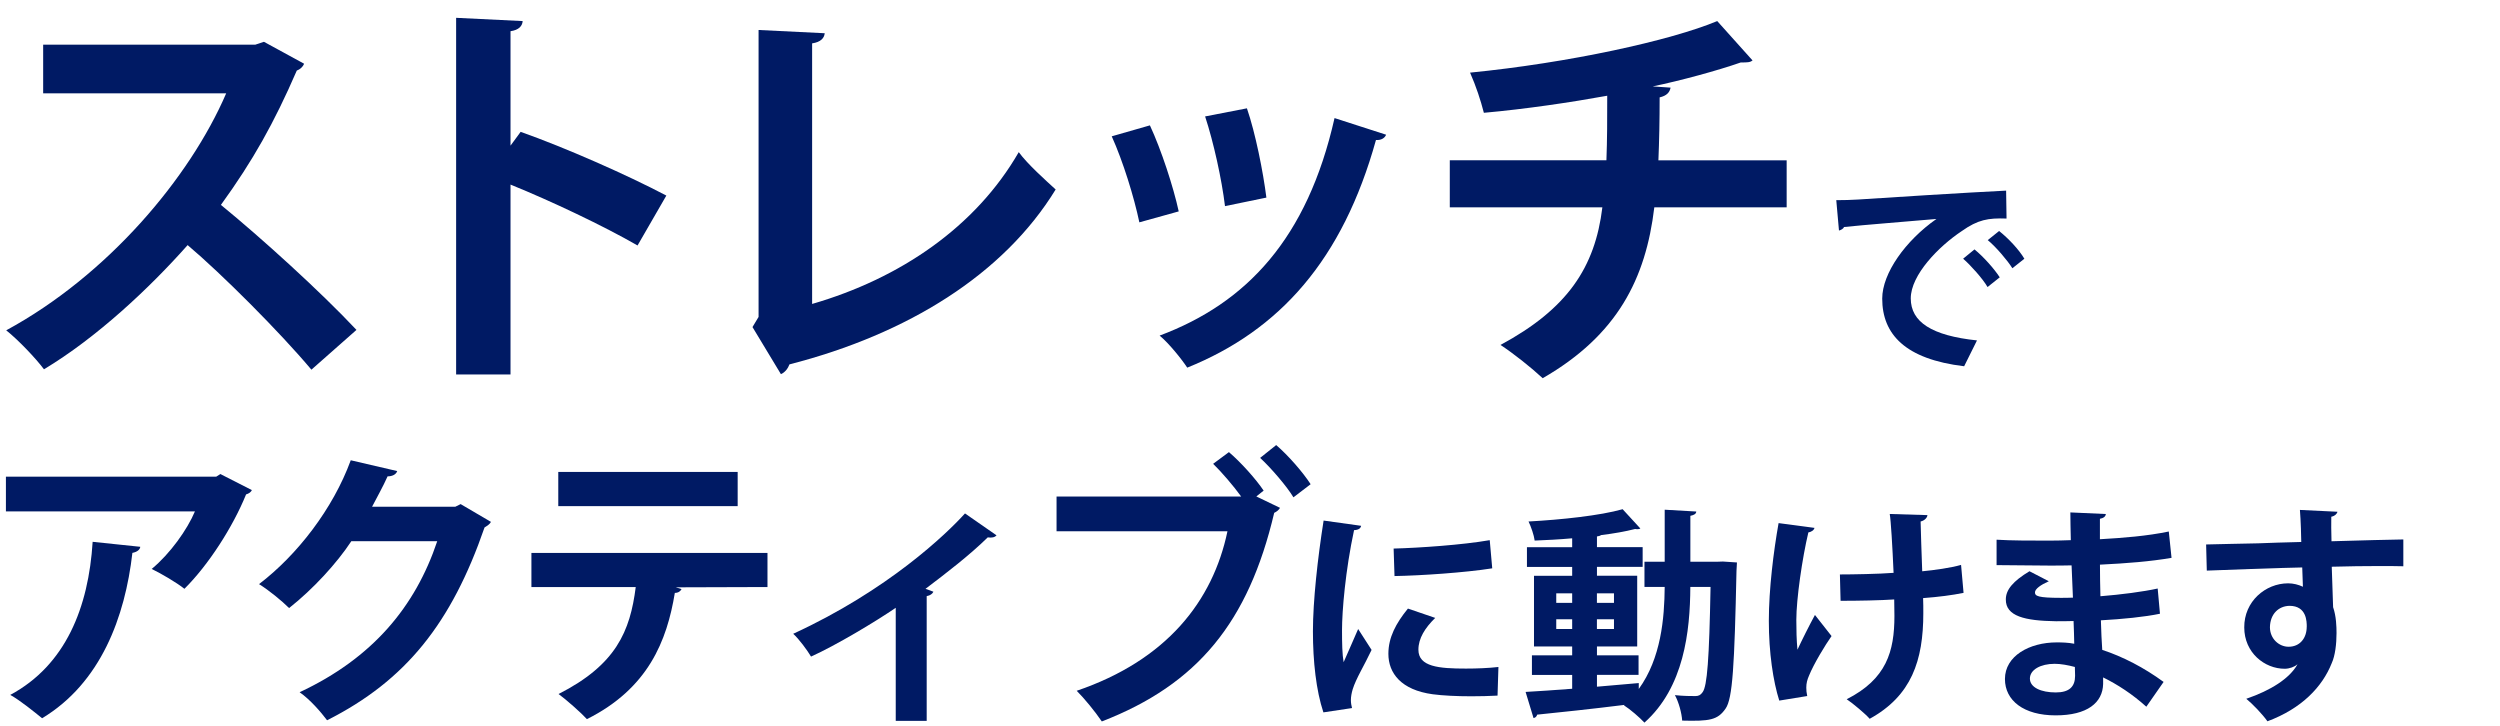
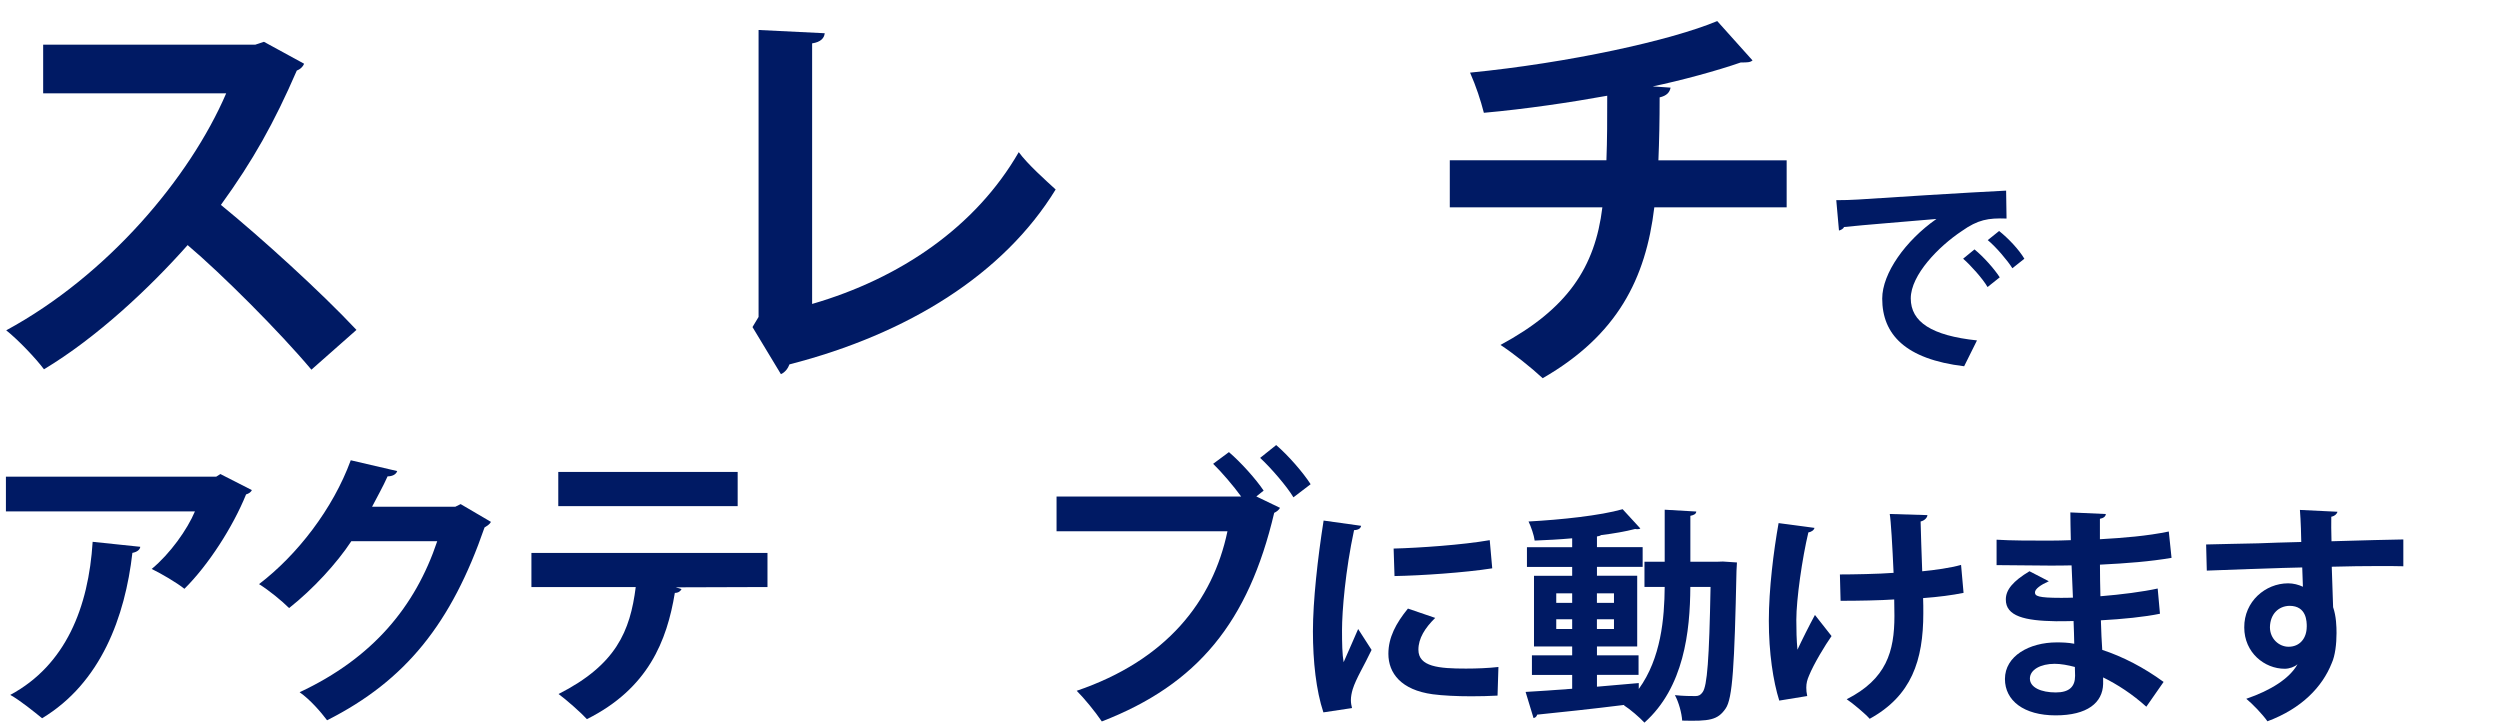
<svg xmlns="http://www.w3.org/2000/svg" viewBox="0 0 592 172">
  <defs>
    <style>

      .cls-1 {

        fill: none;

      }



      .cls-2 {

        fill: #001a64;

      }

    </style>
  </defs>
  <path class="cls-2" d="M72.01,15.08c-.29.77-.96,1.35-1.73,1.63-5.38,12.4-10.38,21.33-17.97,31.81,9.42,7.69,23.54,20.47,32.1,29.6l-10.67,9.42c-7.5-8.94-21.24-22.68-29.31-29.5-9.03,10.19-21.53,21.91-34.02,29.41-1.92-2.59-6.15-7.02-8.94-9.23,23.93-12.97,43.44-36.04,52.09-56.12H10.22v-11.53h50.26l2.02-.67,9.51,5.19Z" />
-   <path class="cls-2" d="M150.97,58.13c-7.98-4.61-20.57-10.57-30.08-14.42v44.97h-12.88V4.22l15.76.77c-.1,1.15-.86,2.11-2.88,2.4v27.1l2.4-3.27c10.57,3.75,24.99,10.09,34.5,15.09l-6.82,11.82Z" />
  <path class="cls-2" d="M192.33,71.97c20.85-6.05,38.73-18.26,48.91-35.94,2.11,2.88,6.44,6.73,8.74,8.84-12.3,20.08-34.98,34.21-63.04,41.42-.29.86-1.06,1.92-2.02,2.31l-6.73-11.15,1.44-2.4V7.1l15.66.77c-.1,1.15-.96,2.11-2.98,2.4v61.7Z" />
-   <path class="cls-2" d="M272.3,29.69c2.69,5.77,5.57,14.61,6.82,20.37l-9.32,2.59c-1.25-5.96-3.85-14.41-6.54-20.37l9.03-2.59ZM328.23,31.9c-.29.77-1.15,1.35-2.4,1.25-7.88,28.35-22.78,45.07-44.69,53.91-1.25-1.92-4.33-5.77-6.54-7.59,20.56-7.69,34.98-22.97,41.42-51.51l12.21,3.94ZM295.27,25.65c2.02,5.86,3.85,15.09,4.61,21.14l-9.8,2.02c-.77-6.34-2.69-15.09-4.71-21.24l9.9-1.92Z" />
  <path class="cls-2" d="M423.07,49.1h-31.33c-2.02,16.91-8.74,30.27-26.43,40.46-2.79-2.59-6.92-5.86-9.99-7.88,15.86-8.55,22.39-18.35,24.12-32.58h-36.13v-11.15h37.09c.19-5,.19-9.61.19-15.28-8.46,1.54-19.41,3.17-29.21,4.04-.77-2.98-1.83-6.25-3.27-9.51,23.35-2.31,47.47-7.59,58.53-12.21l8.36,9.32c-.58.48-1.25.48-2.79.48-5.48,1.92-14.32,4.32-20.85,5.67l4.23.29c-.19,1.06-.87,1.92-2.59,2.31,0,5.48-.1,10.28-.29,14.9h30.37v11.15Z" />
  <path class="cls-2" d="M434.83,47.4c1.52,0,3.77-.05,5.14-.15,5.63-.39,26.8-1.71,35.08-2.11l.1,6.61c-4.36-.15-6.76.25-10.63,2.99-5.39,3.58-12.05,10.34-12.05,15.92s4.95,8.82,15.68,9.95l-3.04,6.12c-13.92-1.67-19.4-7.55-19.4-16.02,0-5.98,5.49-13.72,12.84-18.86-6.07.54-17.39,1.42-21.9,1.91-.1.39-.73.73-1.18.83l-.64-7.2ZM467.56,59.06c2.11,1.71,4.65,4.56,5.98,6.61l-2.89,2.3c-1.08-1.91-4.02-5.19-5.78-6.71l2.7-2.21ZM473.39,54.7c2.21,1.76,4.71,4.41,5.98,6.57l-2.84,2.25c-1.13-1.81-3.87-5.05-5.83-6.66l2.69-2.16Z" />
  <path class="cls-2" d="M59.65,116.04c-.21.48-.69.83-1.38,1.04-3.11,7.68-8.93,16.74-14.6,22.35-1.8-1.45-5.47-3.6-7.75-4.7,4.36-3.6,8.44-9.34,10.24-13.63H1.4v-8.23h49.81l.97-.62,7.47,3.81ZM33.22,129.47c-.07.69-.76,1.25-1.87,1.45-1.73,15.15-7.47,30.79-21.38,39.16-1.87-1.52-5.19-4.22-7.54-5.53,13.15-7.06,18.54-20.75,19.51-36.25l11.28,1.18Z" />
  <path class="cls-2" d="M116.26,123.59c-.28.55-.97.97-1.52,1.31-7.82,22.62-18.61,36.25-37.29,45.66-1.45-1.94-4.01-4.91-6.5-6.64,17.3-8.09,27.4-20.27,32.59-35.77h-20.34c-3.46,5.26-9.06,11.35-14.74,15.84-1.66-1.66-4.77-4.22-7.12-5.67,8.99-6.85,17.5-17.78,21.72-29.33l11,2.56c-.28.83-1.18,1.25-2.28,1.25-1.11,2.49-2.49,4.91-3.67,7.19h19.72l1.25-.62,7.19,4.22Z" />
  <path class="cls-2" d="M181.73,139.01l-21.72.07,1.38.42c-.21.42-.69.9-1.59.9-1.87,11.35-6.29,22.62-20.82,29.89-1.31-1.45-4.84-4.57-6.71-5.95,13.63-6.92,16.95-14.87,18.27-25.32h-24.7v-8.09h55.9v8.09ZM174.68,119.85h-42.48v-8.09h42.48v8.09Z" />
-   <path class="cls-2" d="M235.97,126.77c-.41.48-1.11.62-2.07.48-4.29,4.22-9.89,8.51-14.74,12.18.76.28,1.38.48,1.87.69-.21.48-.76.9-1.59,1.04v29.54h-7.33v-26.77c-4.98,3.39-14.11,8.86-20.06,11.55-.9-1.52-2.84-4.15-4.22-5.4,22.42-10.31,36.32-23.66,40.68-28.5l7.47,5.19Z" />
  <path class="cls-2" d="M291,107.05c2.84,2.42,6.43,6.43,8.23,9.13l-1.73,1.38,5.61,2.7c-.28.48-.76.9-1.38,1.18-6.09,25.87-18.12,40.61-40.82,49.4-1.59-2.35-4.15-5.47-5.95-7.26,21.31-7.26,32.24-21.24,35.7-37.77h-40.47v-8.23h43.72c-1.8-2.49-4.64-5.81-6.64-7.75l3.74-2.77ZM306.29,117.77c-1.52-2.56-5.4-7.06-7.89-9.34l3.8-3.04c2.91,2.49,6.37,6.5,8.16,9.27l-4.08,3.11Z" />
  <path class="cls-2" d="M322.31,124.52c-.11.59-.59.97-1.67,1.02-2.05,9.53-2.85,19.16-2.85,23.68,0,3.07.05,5.76.38,7.59.65-1.56,2.74-6.14,3.44-7.86l3.18,4.95c-1.78,3.77-3.66,6.73-4.47,9.31-.27.92-.43,1.78-.43,2.58,0,.65.11,1.29.27,1.88l-6.78,1.02c-1.72-5.17-2.48-12.06-2.48-19.21s1.13-17.33,2.53-26.21l8.88,1.24ZM354.6,164.72c-1.99.11-4.14.16-6.19.16-3.45,0-6.73-.16-9.15-.48-7.48-1.02-10.49-5-10.49-9.58,0-3.87,1.78-7.21,4.63-10.71l6.46,2.21c-2.42,2.37-3.98,4.84-3.98,7.53,0,4.04,4.84,4.47,11.25,4.47,2.58,0,5.38-.11,7.7-.38l-.21,6.78ZM330,129.9c6.13-.16,16.25-.86,22.77-1.99l.59,6.67c-6.46,1.02-16.85,1.72-23.14,1.83l-.21-6.51Z" />
  <path class="cls-2" d="M407.97,132.97l3.34.22c-.05.48-.05,1.29-.11,1.99-.48,22.44-.91,30.25-2.58,32.61-1.88,2.74-3.82,3.01-10.28,2.85-.11-1.78-.81-4.36-1.72-6.03,2.04.22,3.82.22,4.84.22.75,0,1.24-.22,1.72-.92,1.08-1.45,1.56-7.75,1.88-24.92h-4.79c-.05,10.55-1.51,23.79-10.87,32.13-1.08-1.18-3.39-3.18-4.84-4.09l.11-.11c-7.75.97-15.45,1.78-20.67,2.31-.11.48-.48.75-.86.81l-1.88-6.19c2.96-.16,6.78-.43,11.03-.75v-3.28h-9.53v-4.63h9.53v-2.1h-9.04v-16.74h9.04v-2.1h-10.71v-4.68h10.71v-2.1c-3.01.27-6.03.43-8.88.54-.16-1.29-.86-3.28-1.45-4.52,7.86-.43,16.95-1.4,22.28-2.91l4.2,4.57c-.16.11-.38.16-.7.16-.16,0-.32,0-.54-.05-2.26.59-5.06,1.08-8.07,1.45-.21.16-.54.27-.97.32v2.53h10.82v4.68h-10.82v2.1h9.53v16.74h-9.53v2.1h9.85v4.63h-9.85v2.8c3.28-.27,6.62-.59,9.9-.86v1.4c5.28-7.27,6.08-16.74,6.14-24.16h-4.79v-5.97h4.79v-12.32l7.48.43c-.05.54-.43.81-1.4,1.02v10.87h6.35l1.35-.05ZM368.52,140.5v2.26h3.77v-2.26h-3.77ZM368.52,148.95h3.77v-2.31h-3.77v2.31ZM382.19,140.5h-4.04v2.26h4.04v-2.26ZM382.19,148.95v-2.31h-4.04v2.31h4.04Z" />
  <path class="cls-2" d="M429.67,125c-.11.54-.75.97-1.45,1.08-1.45,6.08-2.85,15.77-2.85,20.72,0,2.31.05,4.84.27,7.05.91-1.99,2.8-5.76,4.14-8.23l3.93,5c-1.51,2.15-4.2,6.57-5.33,9.36-.43.97-.65,1.83-.65,2.85,0,.59.05,1.24.22,1.99l-6.62,1.08c-1.45-4.57-2.47-11.36-2.47-18.89s1.13-16.52,2.31-23.14l8.5,1.13ZM435.7,136.03c2.96,0,9.26-.11,12.7-.38-.27-6.24-.64-12.43-.91-13.94l8.93.27c-.05.59-.65,1.29-1.62,1.51.05,2.53.22,7.27.38,11.79,2.91-.27,6.73-.81,9.2-1.51l.59,6.62c-2.64.54-5.92.97-9.58,1.24.05.59.05,2.96.05,3.55,0,11.25-2.8,19.59-12.7,25.03-.91-1.08-4.04-3.71-5.44-4.63,9.42-4.79,11.3-11.3,11.3-19.75l-.05-3.88c-3.28.22-8.5.32-12.7.32l-.16-6.24Z" />
  <path class="cls-2" d="M472.77,127.8c3.28.22,8.45.22,12.49.22,1.72,0,3.5-.05,5.11-.11-.05-2.31-.11-4.95-.11-6.57l8.4.38c-.05.59-.54.97-1.4,1.13v4.84c5.54-.32,11.14-.75,16.31-1.83l.65,6.24c-5.06.86-10.44,1.29-16.95,1.61,0,2.53.05,5,.11,7.48,4.84-.38,10.17-1.08,13.56-1.83l.54,5.97c-3.55.75-8.93,1.29-13.99,1.56.05,2.64.21,5.06.32,7,4.9,1.61,9.9,4.2,14.53,7.59l-4.09,5.87c-3.34-3.01-6.84-5.27-10.23-6.94v1.56c-.11,4.41-3.71,7.43-11.25,7.43s-12-3.5-12-8.61c0-5.44,5.76-8.67,12.27-8.67,1.35,0,2.74.05,4.14.32,0-1.61-.11-3.44-.16-5.38-1.45.05-2.96.05-4.2.05-7.32-.11-11.89-1.18-11.84-5.17,0-2.26,1.67-4.31,5.6-6.67l4.58,2.37c-1.94.86-3.28,1.83-3.28,2.64,0,.86.7,1.29,6.08,1.29.92,0,1.88,0,2.91-.05l-.32-7.64c-1.67.05-3.55.05-5.27.05-3.71,0-9.15-.11-12.49-.11v-6.03ZM491.34,157.94c-1.61-.43-3.34-.75-4.79-.75-3.34,0-5.87,1.4-5.87,3.5s2.64,3.28,6.13,3.28c3.18,0,4.57-1.35,4.57-3.93l-.05-2.1Z" />
  <path class="cls-2" d="M522.39,128.93c3.39-.11,8.13-.16,12.32-.27,2.53-.11,6.35-.22,10.23-.32,0-.81-.11-5.17-.32-7.59l8.88.43c-.05.43-.59,1.02-1.45,1.18-.05,1.29,0,3.61.05,5.81,7.05-.22,14.1-.38,17.01-.43v6.35c-1.56-.05-3.61-.05-5.92-.05-3.23,0-7.05.05-11.03.16l.32,9.58c.75,2.15.81,4.68.81,6.14,0,2.53-.32,5.33-1.13,7.1-2.21,5.6-7.1,10.76-15.23,13.78-1.13-1.61-3.44-4.04-5.01-5.33,5.81-1.99,10.23-4.79,12.11-8.13h-.05c-.65.59-1.88,1.02-2.96,1.02-4.79,0-9.58-3.82-9.58-9.79-.05-6.14,5.01-10.44,10.39-10.44,1.24,0,2.47.32,3.5.81,0-.54-.11-3.5-.16-4.57-3.98.05-21.74.7-22.6.75l-.16-6.19ZM546.24,148.41c0-1.18,0-4.95-4.09-4.95-2.53.05-4.57,1.88-4.63,5.06,0,2.74,2.15,4.63,4.41,4.63,2.69,0,4.3-2.04,4.3-4.74Z" />
  <rect class="cls-1" width="592" height="172" />
</svg>